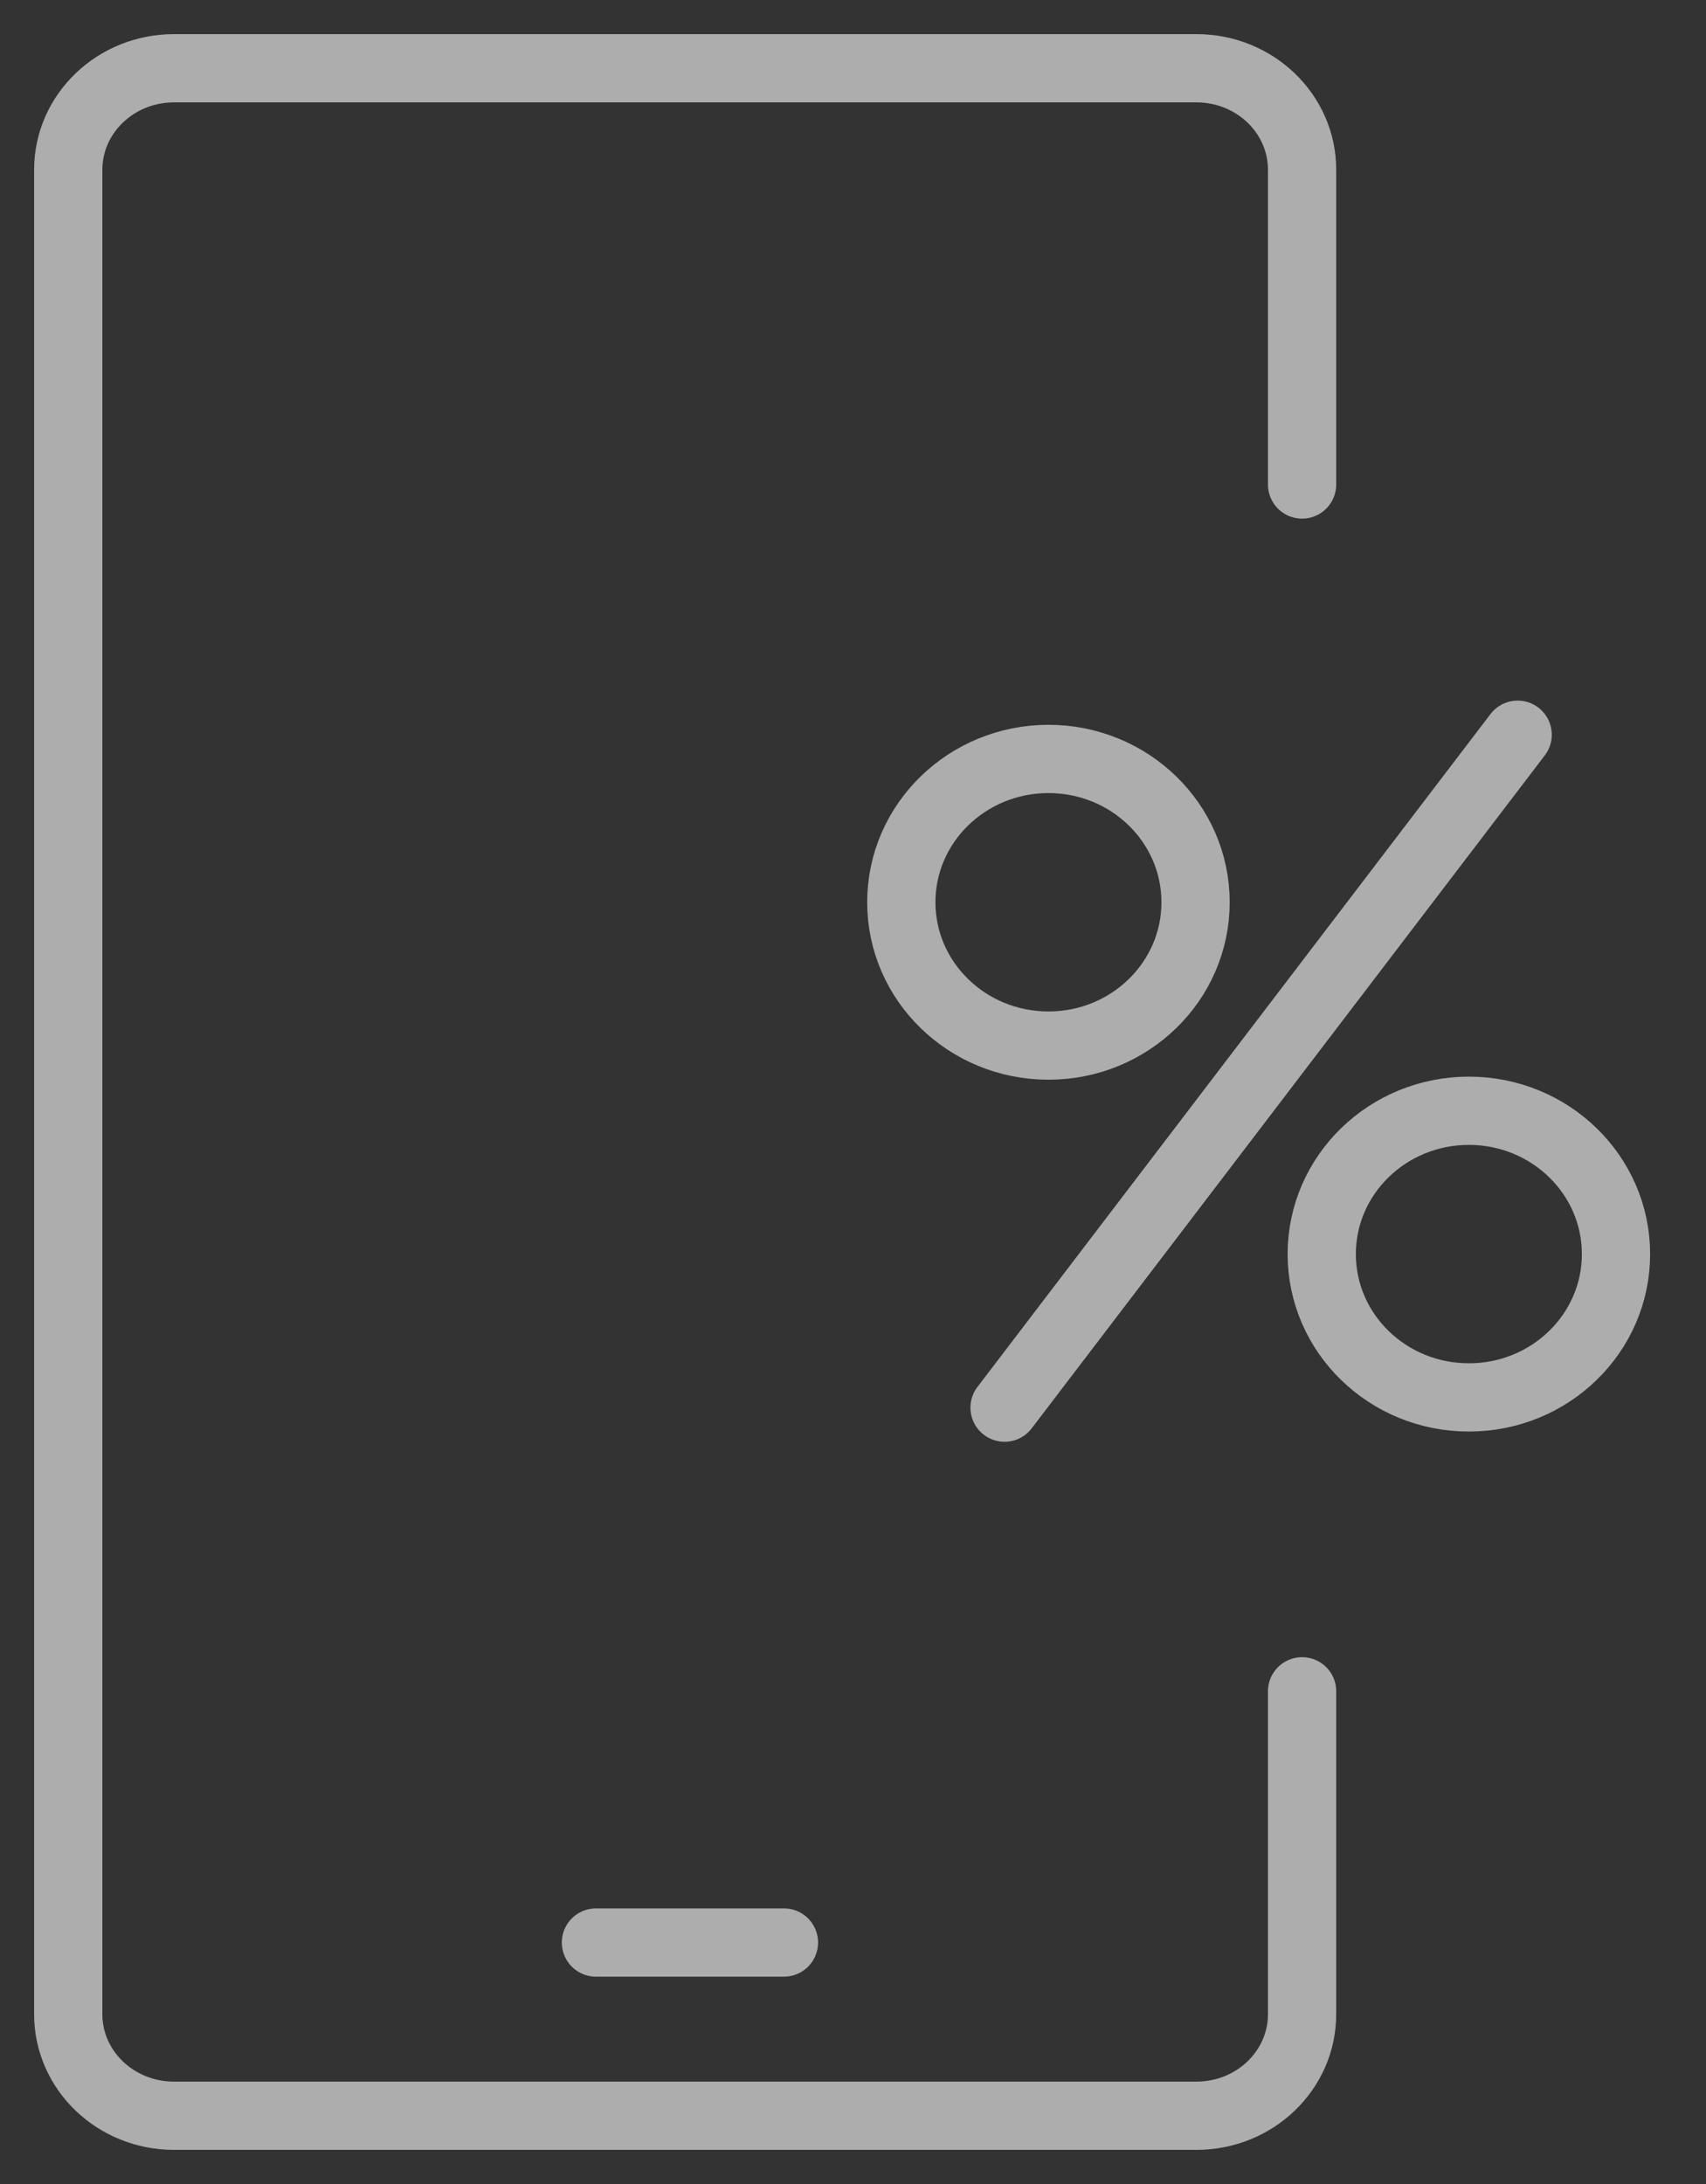
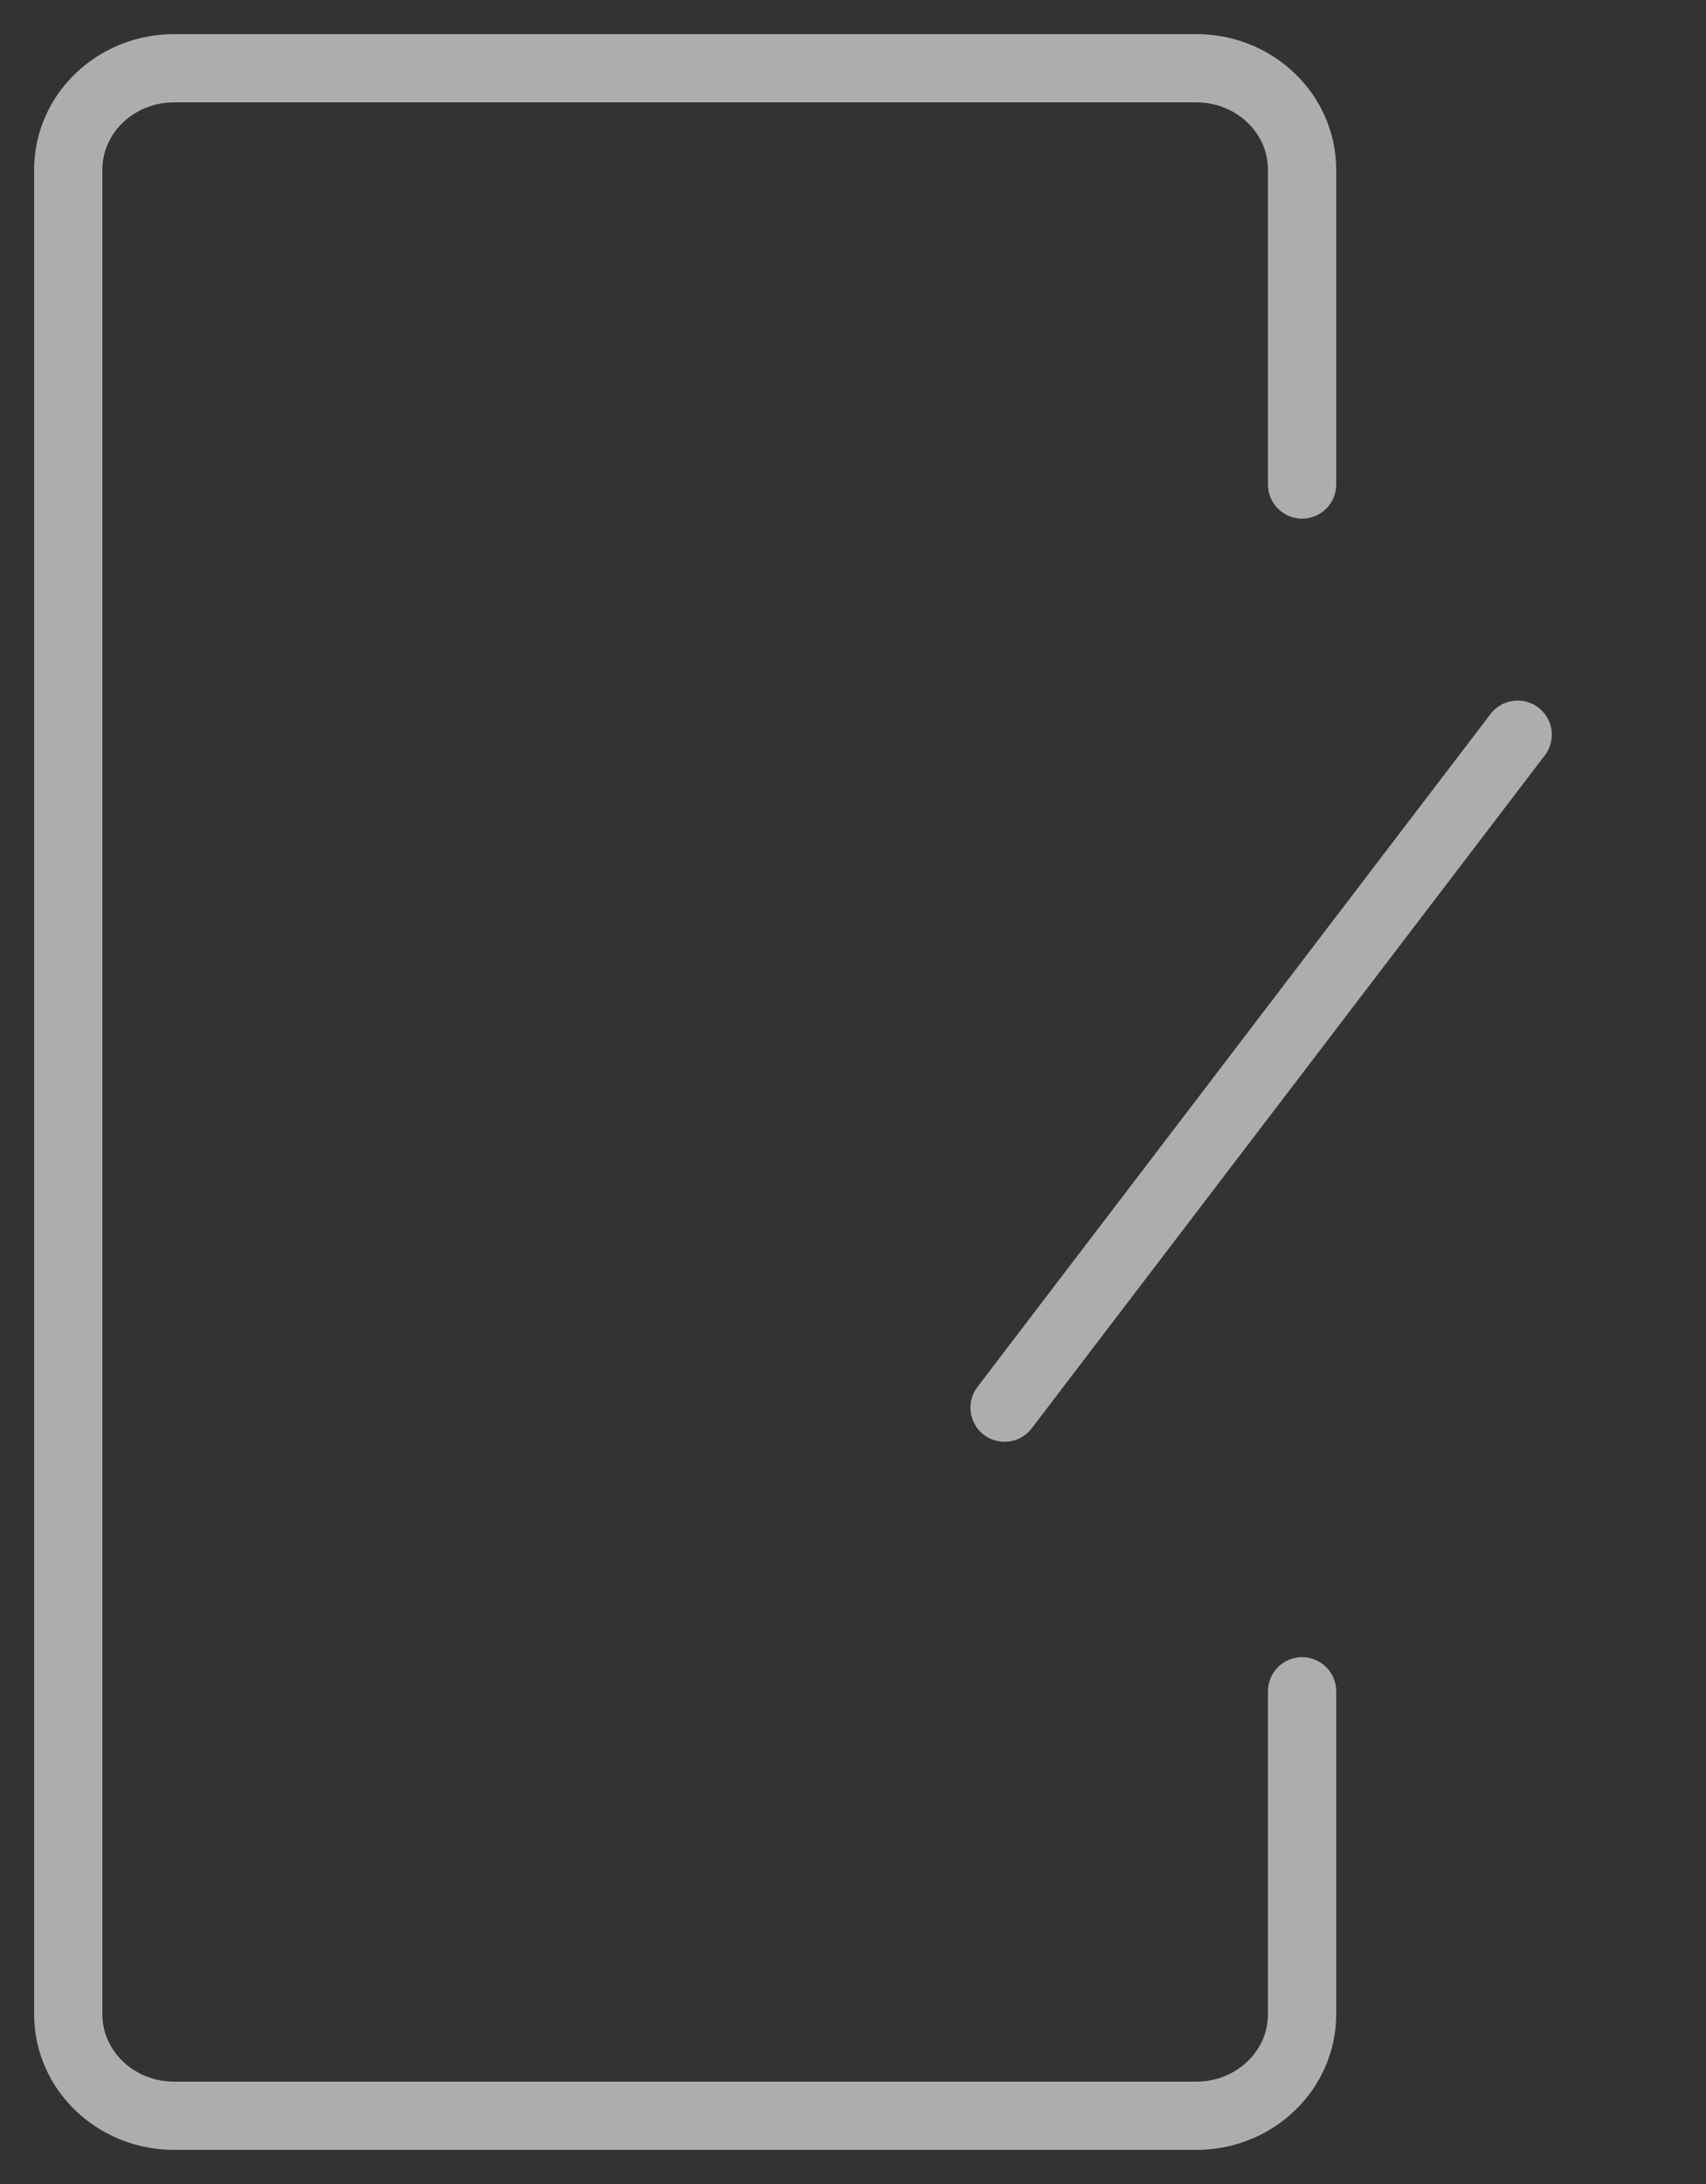
<svg xmlns="http://www.w3.org/2000/svg" width="25" height="32" viewBox="0 0 25 32" fill="none">
  <rect x="0" y="0" width="25" height="32" fill="#333333" stroke="none" />
  <g opacity="0.6">
    <path d="M19.081 24.781V29.512C19.081 30.334 18.388 31 17.532 31H2.55C1.694 31 1 30.334 1 29.512V2.488C1 1.666 1.694 1 2.55 1H17.532C18.388 1 19.081 1.666 19.081 2.488V7.099" stroke="white" stroke-linecap="round" />
-     <path d="M8.733 28.462H11.488" stroke="white" stroke-linecap="round" />
-     <path d="M13.208 13.22C13.208 12.06 14.174 11.12 15.364 11.12C16.555 11.12 17.52 12.06 17.52 13.22C17.52 14.38 16.555 15.32 15.364 15.32C14.174 15.32 13.208 14.38 13.208 13.22Z" stroke="white" />
-     <path d="M19.369 18.375C19.369 17.215 20.334 16.275 21.525 16.275C22.716 16.275 23.681 17.215 23.681 18.375C23.681 19.535 22.716 20.475 21.525 20.475C20.334 20.475 19.369 19.535 19.369 18.375Z" stroke="white" />
    <path d="M22.24 10.765L14.721 20.625" stroke="white" stroke-linecap="round" />
  </g>
</svg>